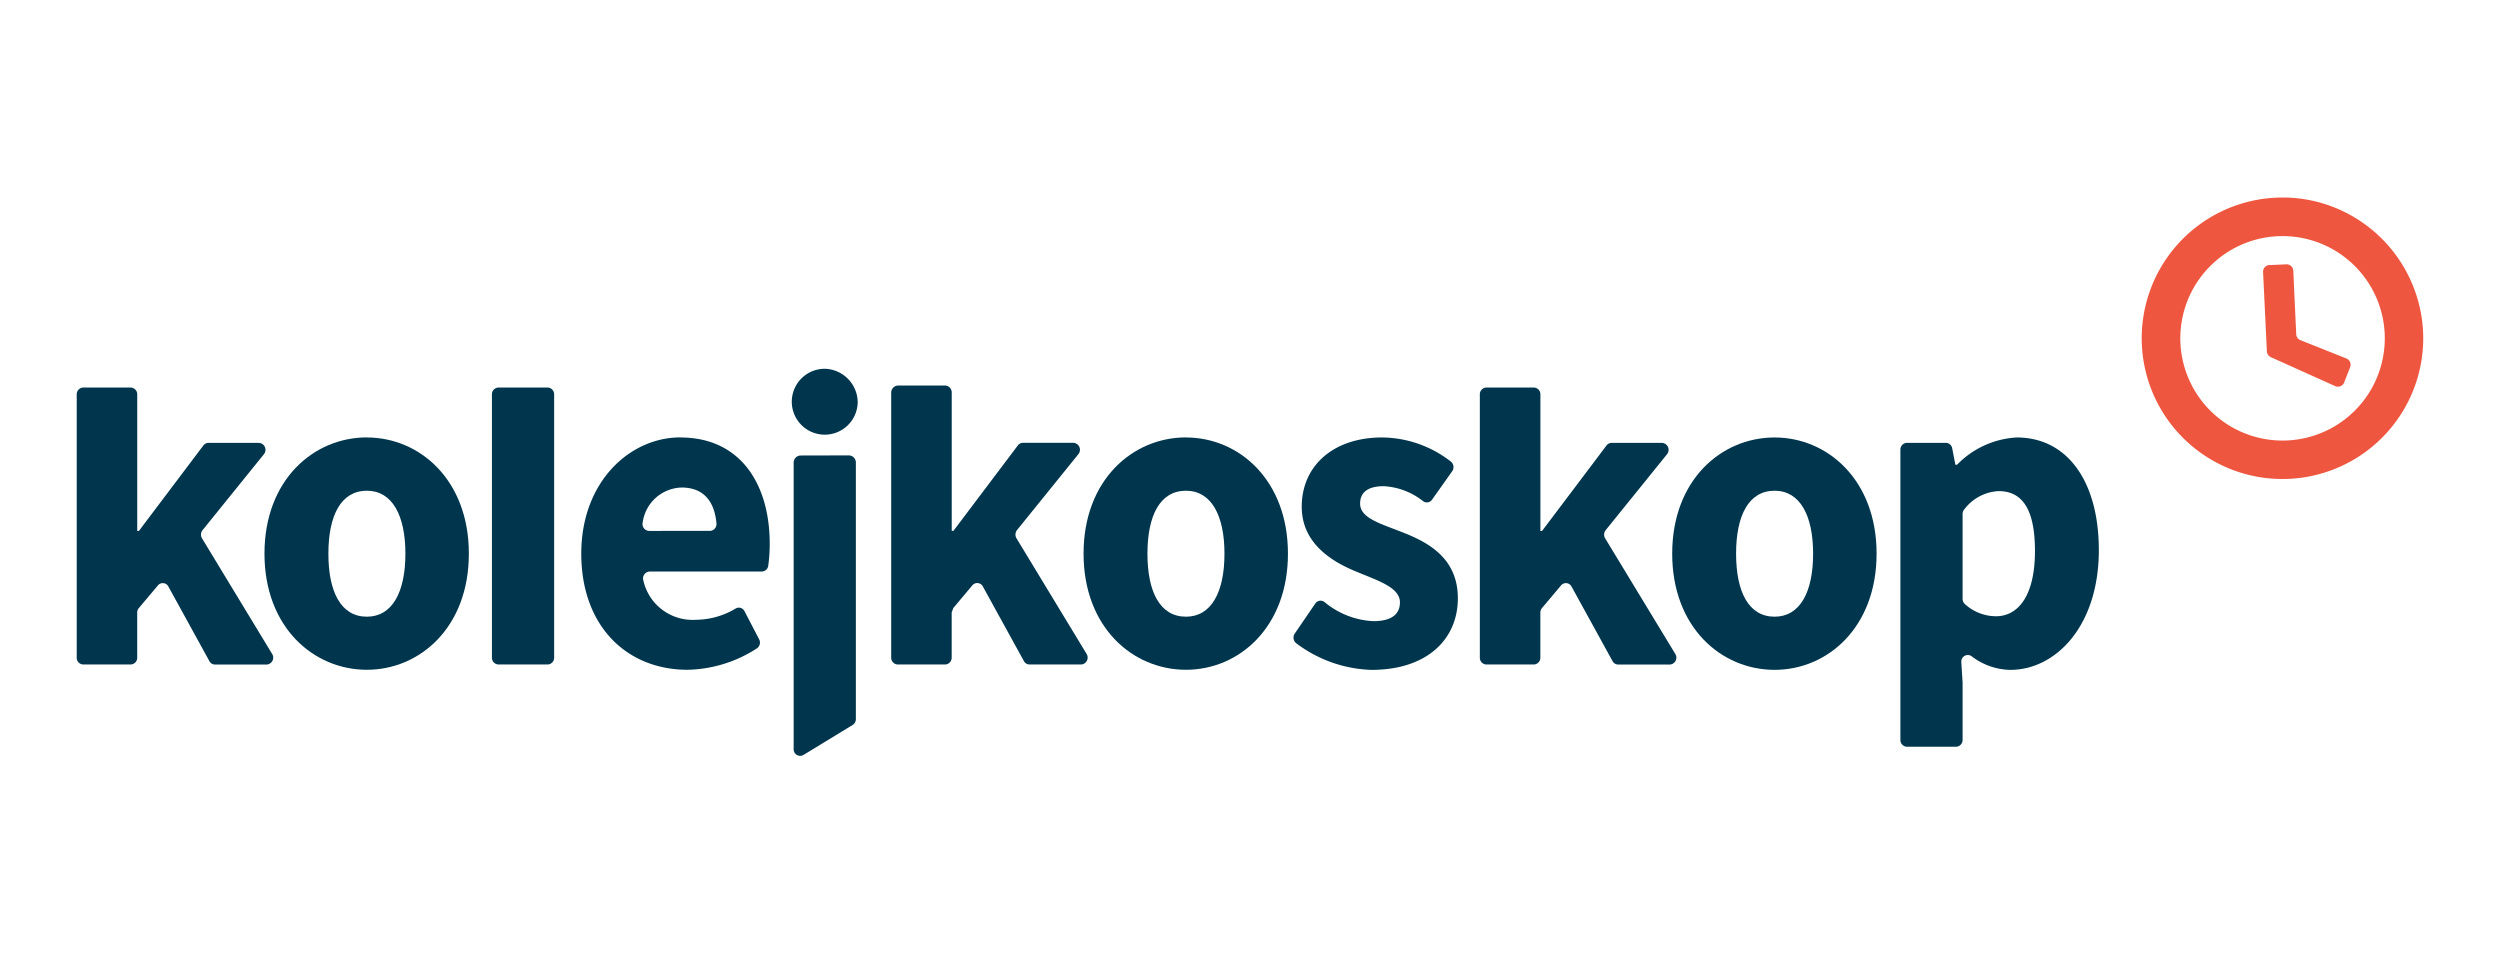
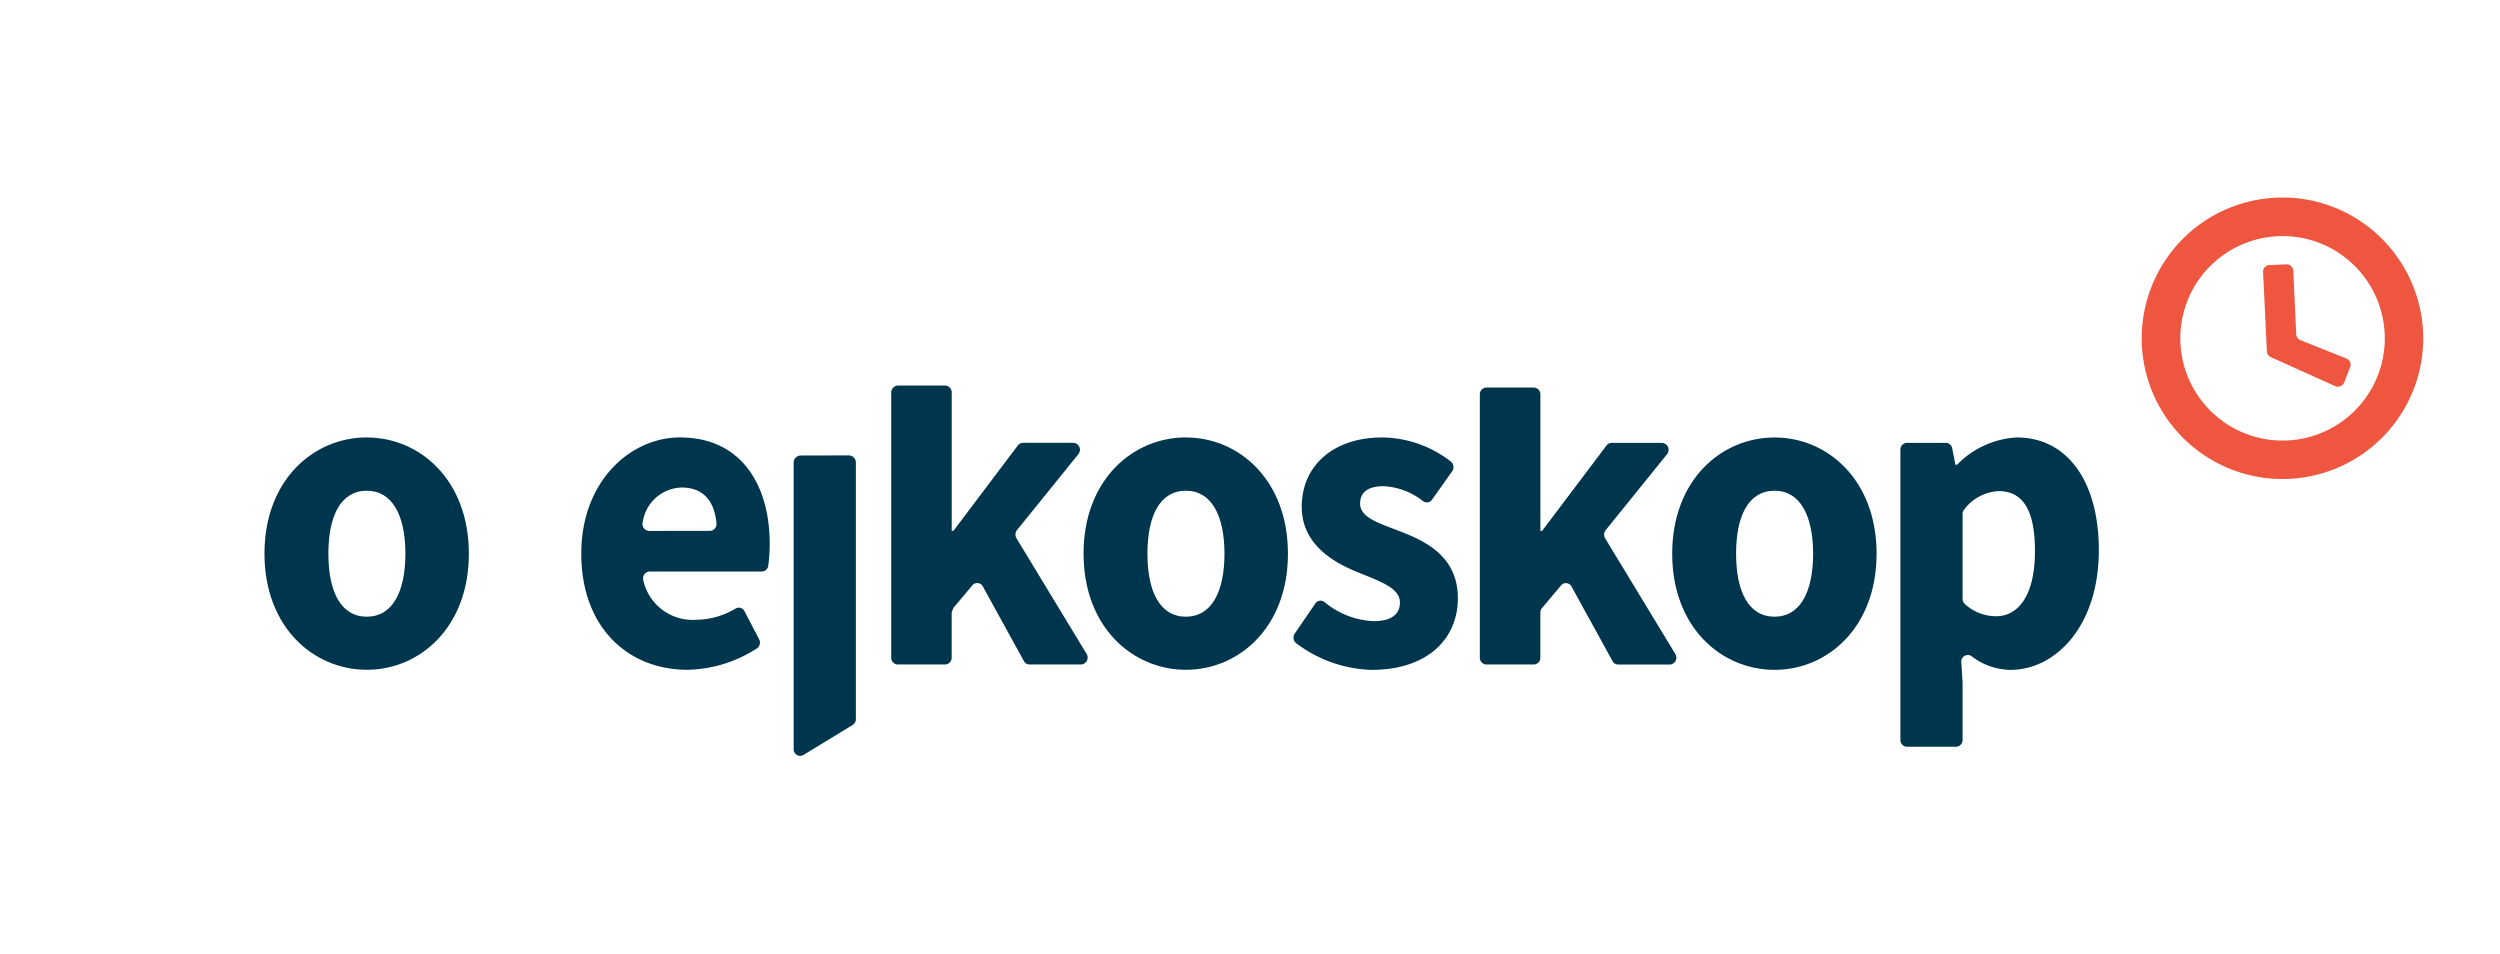
<svg xmlns="http://www.w3.org/2000/svg" width="170.69" height="65.106" viewBox="0 0 170.69 65.106">
  <defs>
    <clipPath id="clip-path">
      <rect id="Rectangle_1" data-name="Rectangle 1" width="170.69" height="65.106" transform="translate(0 0)" fill="none" />
    </clipPath>
  </defs>
  <g id="Group_2" data-name="Group 2" transform="translate(0 0)">
    <g id="Group_1" data-name="Group 1" clip-path="url(#clip-path)">
      <path id="Path_1" data-name="Path 1" d="M44.438,40.775c1.733,0,2.63-1.679,2.63-4.3s-.9-4.3-2.63-4.3c-1.763,0-2.628,1.679-2.628,4.3s.865,4.3,2.628,4.3m0-12.236c3.613,0,6.963,2.9,6.963,7.934S48.05,44.4,44.438,44.4c-3.641,0-6.992-2.9-6.992-7.932s3.35-7.934,6.992-7.934" transform="translate(-19.389 1.33)" fill="#00364d" />
-       <path id="Path_2" data-name="Path 2" d="M53.67,25.812H50.315a.459.459,0,0,0-.446.471V44.25a.459.459,0,0,0,.448.47h3.355a.457.457,0,0,0,.445-.47V26.283a.459.459,0,0,0-.446-.471" transform="translate(-16.282 0.648)" fill="#00364d" />
      <path id="Path_3" data-name="Path 3" d="M63.53,34.917a.465.465,0,0,0,.448-.514c-.13-1.461-.846-2.446-2.378-2.446a2.757,2.757,0,0,0-2.656,2.368.468.468,0,0,0,.434.593Zm-2.016-6.378c4.074,0,6.1,3.143,6.1,7.262a10.721,10.721,0,0,1-.1,1.491.452.452,0,0,1-.44.4H59.417a.47.47,0,0,0-.433.6,3.447,3.447,0,0,0,3.6,2.694,5.332,5.332,0,0,0,2.705-.769.429.429,0,0,1,.6.178l1,1.918a.482.482,0,0,1-.146.623A9.007,9.007,0,0,1,62,44.4c-4.1,0-7.252-2.928-7.252-7.932,0-4.914,3.323-7.934,6.762-7.934" transform="translate(-15.061 1.33)" fill="#00364d" />
      <path id="Path_4" data-name="Path 4" d="M66.349,49.567V30.025a.485.485,0,0,1,.473-.5l3.3-.008a.487.487,0,0,1,.474.5v17.5a.476.476,0,0,1-.224.408l-3.355,2.046a.446.446,0,0,1-.669-.408" transform="translate(-12.161 1.575)" fill="#00364d" />
      <path id="Path_5" data-name="Path 5" d="M75.351,25.7a.47.47,0,0,1,.458.481v9.443h.115l4.4-5.834a.44.44,0,0,1,.349-.178h3.441a.475.475,0,0,1,.34.778l-4.188,5.181a.5.5,0,0,0-.036.56l4.786,7.892a.473.473,0,0,1-.375.725H81.12a.439.439,0,0,1-.385-.236l-2.8-5.089a.431.431,0,0,0-.718-.078l-1.3,1.546c-.039.106-.074.205-.111.313v3.073a.461.461,0,0,1-.448.471H72.122a.459.459,0,0,1-.445-.471V26.2a.484.484,0,0,1,.469-.5Z" transform="translate(-10.829 0.621)" fill="#00364d" />
-       <path id="Path_6" data-name="Path 6" d="M27.636,25.812h3.239a.46.46,0,0,1,.448.471V35.6h.115l4.4-5.834a.439.439,0,0,1,.349-.176H39.63a.474.474,0,0,1,.34.776l-4.188,5.183a.494.494,0,0,0-.036.559L40.533,44a.472.472,0,0,1-.376.725H36.634a.444.444,0,0,1-.385-.234L33.45,39.4a.431.431,0,0,0-.718-.076l-1.3,1.544a.488.488,0,0,0-.111.313V44.25a.459.459,0,0,1-.448.471H27.636a.458.458,0,0,1-.445-.471V26.283a.459.459,0,0,1,.445-.471" transform="translate(-21.953 0.648)" fill="#00364d" />
      <path id="Path_7" data-name="Path 7" d="M89.175,40.775c1.733,0,2.629-1.679,2.629-4.3s-.9-4.3-2.629-4.3c-1.763,0-2.63,1.679-2.63,4.3s.868,4.3,2.63,4.3m0-12.236c3.613,0,6.963,2.9,6.963,7.934S92.787,44.4,89.175,44.4c-3.639,0-6.992-2.9-6.992-7.932s3.353-7.934,6.992-7.934" transform="translate(-8.202 1.33)" fill="#00364d" />
      <path id="Path_8" data-name="Path 8" d="M95.136,39.877a.433.433,0,0,1,.623-.106,5.629,5.629,0,0,0,3.336,1.309c1.27,0,1.82-.489,1.82-1.283,0-1.005-1.445-1.464-2.919-2.074-1.734-.7-3.785-1.954-3.785-4.455,0-2.808,2.168-4.73,5.491-4.73a7.749,7.749,0,0,1,4.675,1.635.488.488,0,0,1,.105.673l-1.375,1.939a.429.429,0,0,1-.6.111,4.741,4.741,0,0,0-2.691-1.031c-1.1,0-1.62.428-1.62,1.19,0,.976,1.331,1.344,2.8,1.923,1.821.7,3.873,1.77,3.873,4.545,0,2.748-2.051,4.884-5.9,4.884a8.973,8.973,0,0,1-5.13-1.815.492.492,0,0,1-.108-.661Z" transform="translate(-5.333 1.33)" fill="#00364d" />
      <path id="Path_9" data-name="Path 9" d="M104.274,25.812h3.239a.461.461,0,0,1,.448.471V35.6h.115l4.4-5.834a.439.439,0,0,1,.349-.176h3.441a.475.475,0,0,1,.34.776l-4.188,5.183a.492.492,0,0,0-.036.559L117.171,44a.472.472,0,0,1-.376.725h-3.523a.444.444,0,0,1-.385-.234l-2.8-5.091a.431.431,0,0,0-.718-.076l-1.3,1.544a.488.488,0,0,0-.111.313V44.25a.46.46,0,0,1-.448.471h-3.239a.458.458,0,0,1-.445-.471V26.283a.459.459,0,0,1,.445-.471" transform="translate(-2.789 0.648)" fill="#00364d" />
      <path id="Path_10" data-name="Path 10" d="M121.326,40.775c1.733,0,2.629-1.679,2.629-4.3s-.9-4.3-2.629-4.3c-1.763,0-2.63,1.679-2.63,4.3s.868,4.3,2.63,4.3m0-12.236c3.613,0,6.963,2.9,6.963,7.934s-3.35,7.932-6.963,7.932c-3.641,0-6.992-2.9-6.992-7.932s3.35-7.934,6.992-7.934" transform="translate(-0.163 1.33)" fill="#00364d" />
      <path id="Path_11" data-name="Path 11" d="M133.327,40.745c1.473,0,2.658-1.343,2.658-4.455,0-2.716-.78-4.089-2.484-4.089a3.131,3.131,0,0,0-2.328,1.231.5.5,0,0,0-.129.334v5.785a.487.487,0,0,0,.155.361,3.164,3.164,0,0,0,2.128.833m-2.283,4.5v3.938a.459.459,0,0,1-.445.471h-3.356a.46.46,0,0,1-.446-.471V29.375a.46.46,0,0,1,.446-.47H129.9a.451.451,0,0,1,.436.376l.215,1.119h.116a6.141,6.141,0,0,1,4.074-1.861c3.468,0,5.605,3.021,5.605,7.689,0,5.188-2.946,8.178-6.038,8.178a4.443,4.443,0,0,1-2.649-.931.445.445,0,0,0-.7.415l.08,1.325v.03" transform="translate(2.954 1.33)" fill="#00364d" />
      <path id="Path_12" data-name="Path 12" d="M148.7,20.046l1.149-.053a.457.457,0,0,1,.478.435l.2,4.341a.456.456,0,0,0,.286.4l3.139,1.253a.458.458,0,0,1,.255.593L153.8,28.06a.459.459,0,0,1-.614.249l-4.394-1.979a.463.463,0,0,1-.269-.4l-.259-5.41a.457.457,0,0,1,.434-.479m-1.688,11.489a6.98,6.98,0,1,0-4.389-6.162,6.983,6.983,0,0,0,4.389,6.162m6.108-15.426h0a9.644,9.644,0,0,1,6.07,8.488,9.611,9.611,0,0,1-13.128,9.388,9.609,9.609,0,0,1,3.079-18.537,9.5,9.5,0,0,1,3.978.661" transform="translate(6.25 -1.946)" fill="#ee563f" />
-       <path id="Path_13" data-name="Path 13" d="M70.743,27.157A2.25,2.25,0,1,1,68.5,24.786a2.311,2.311,0,0,1,2.246,2.371" transform="translate(-12.186 0.392)" fill="#00364d" />
    </g>
  </g>
</svg>